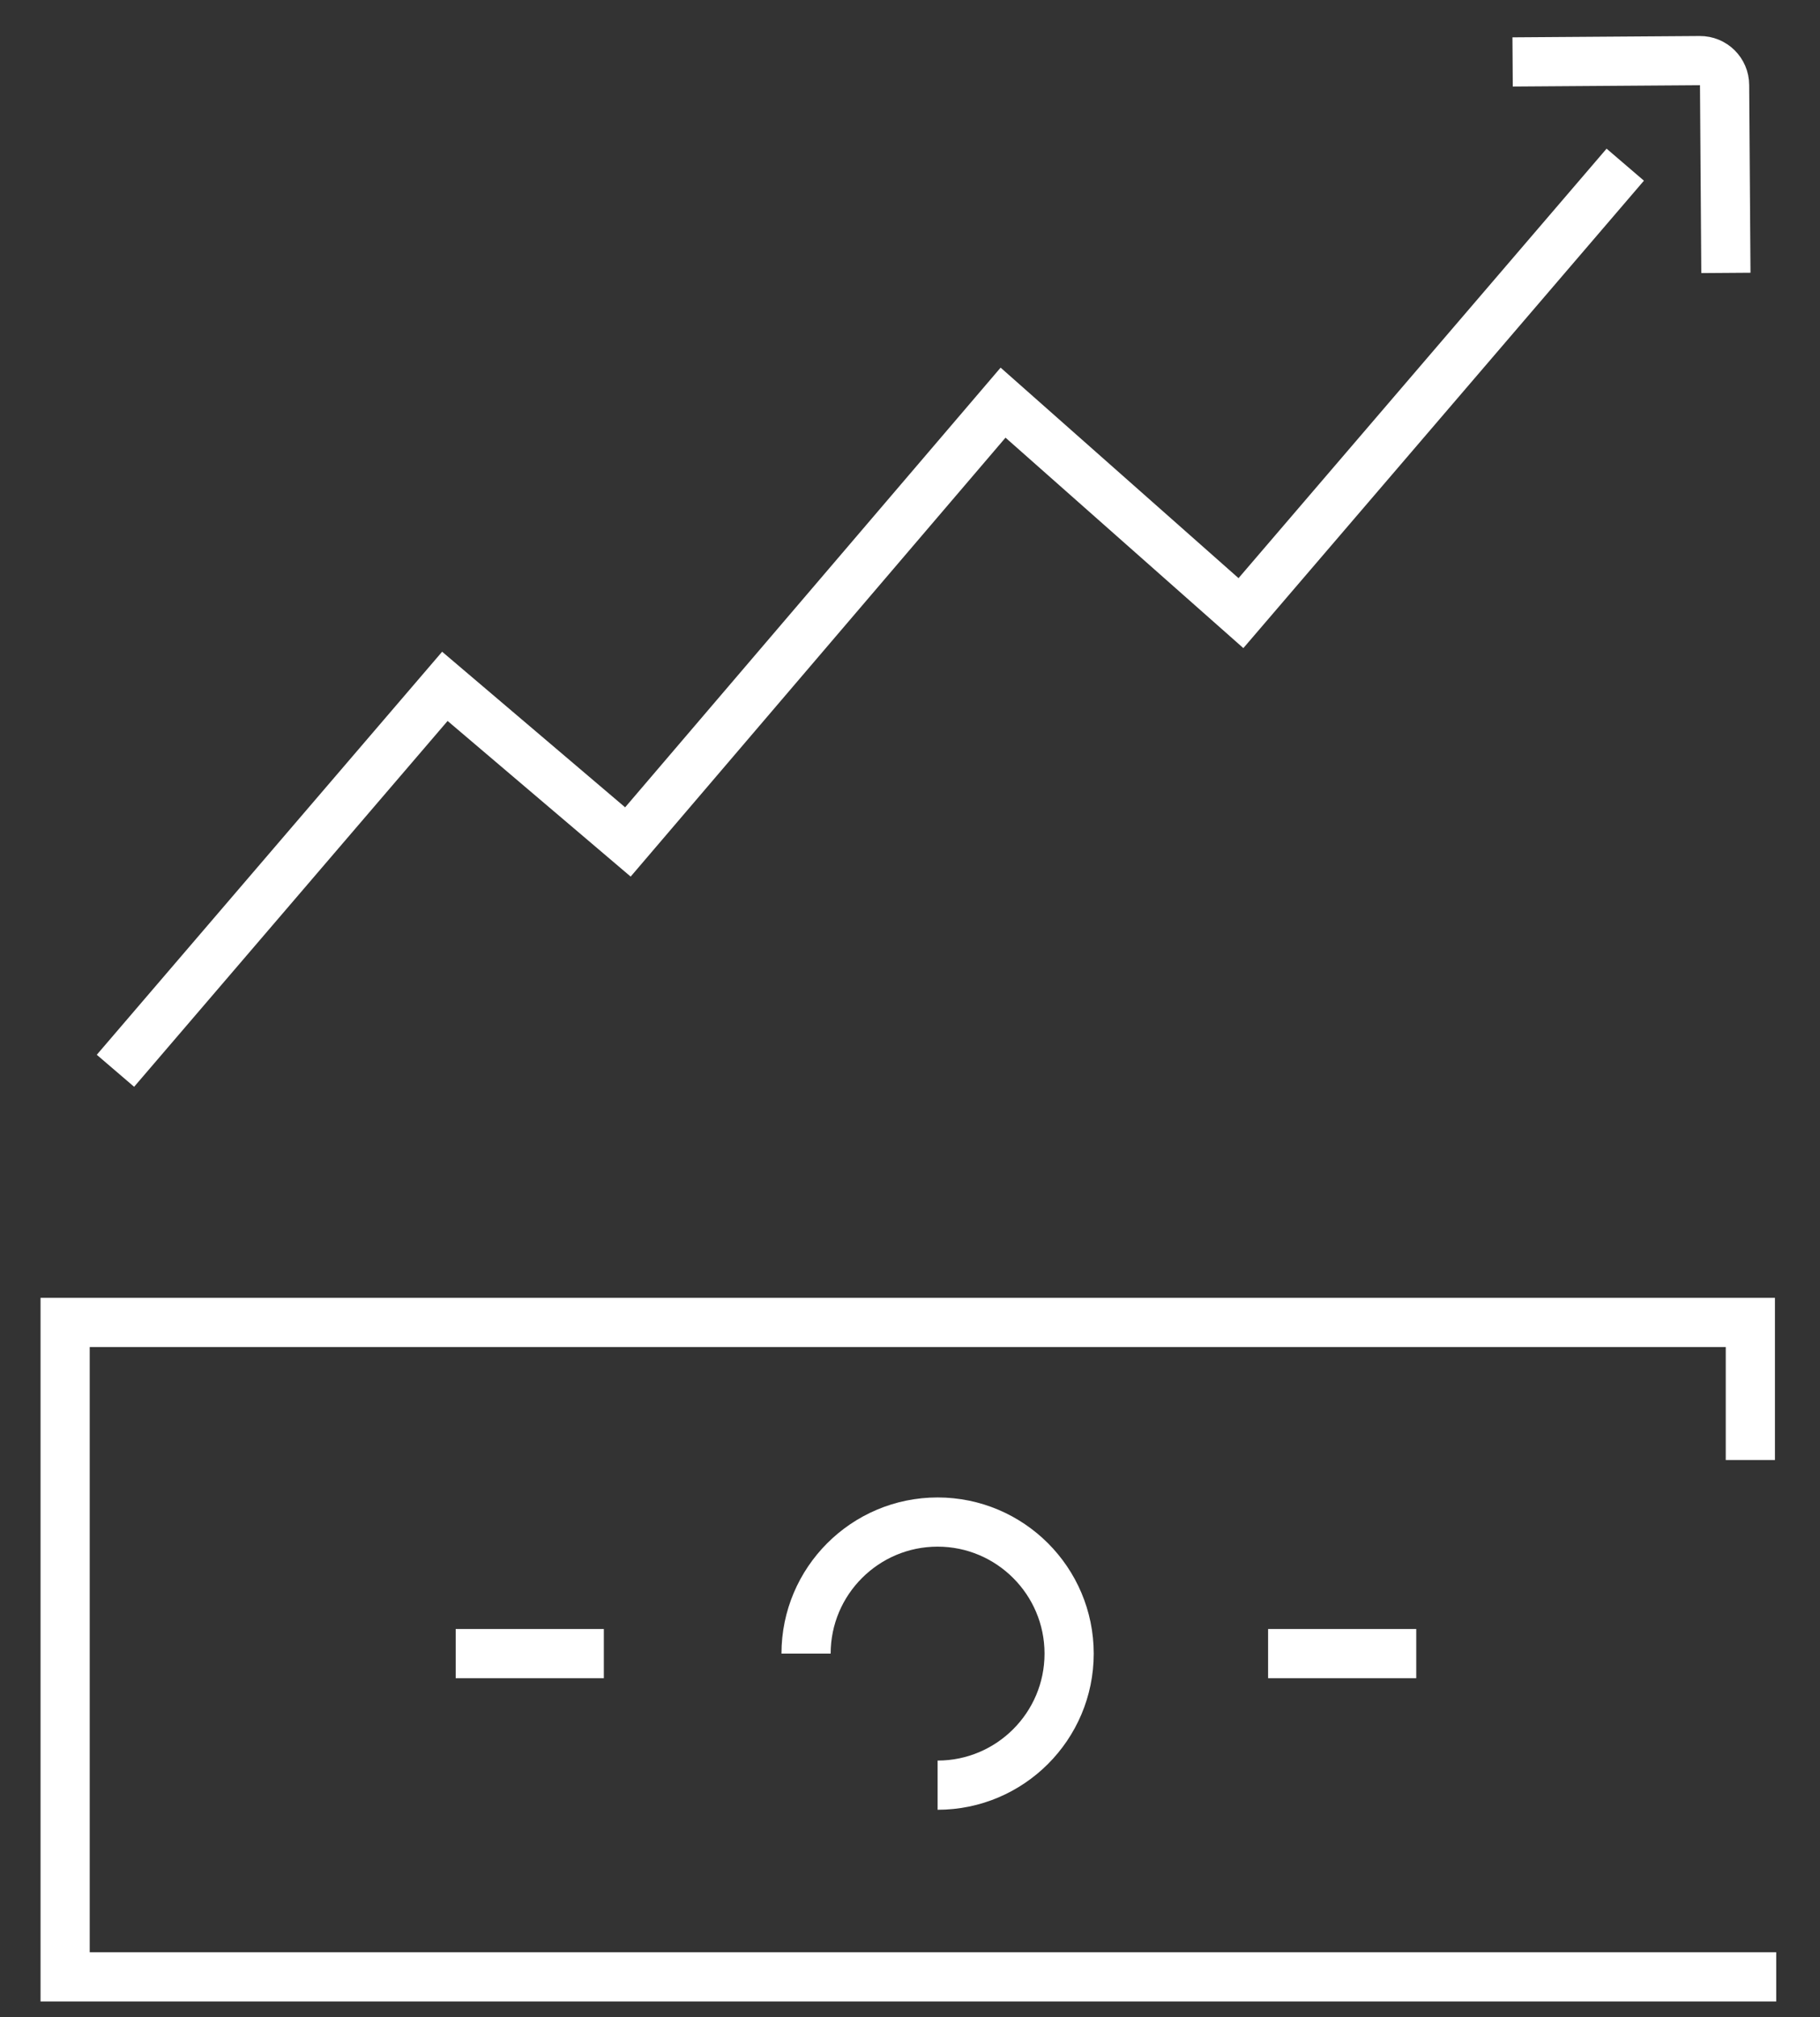
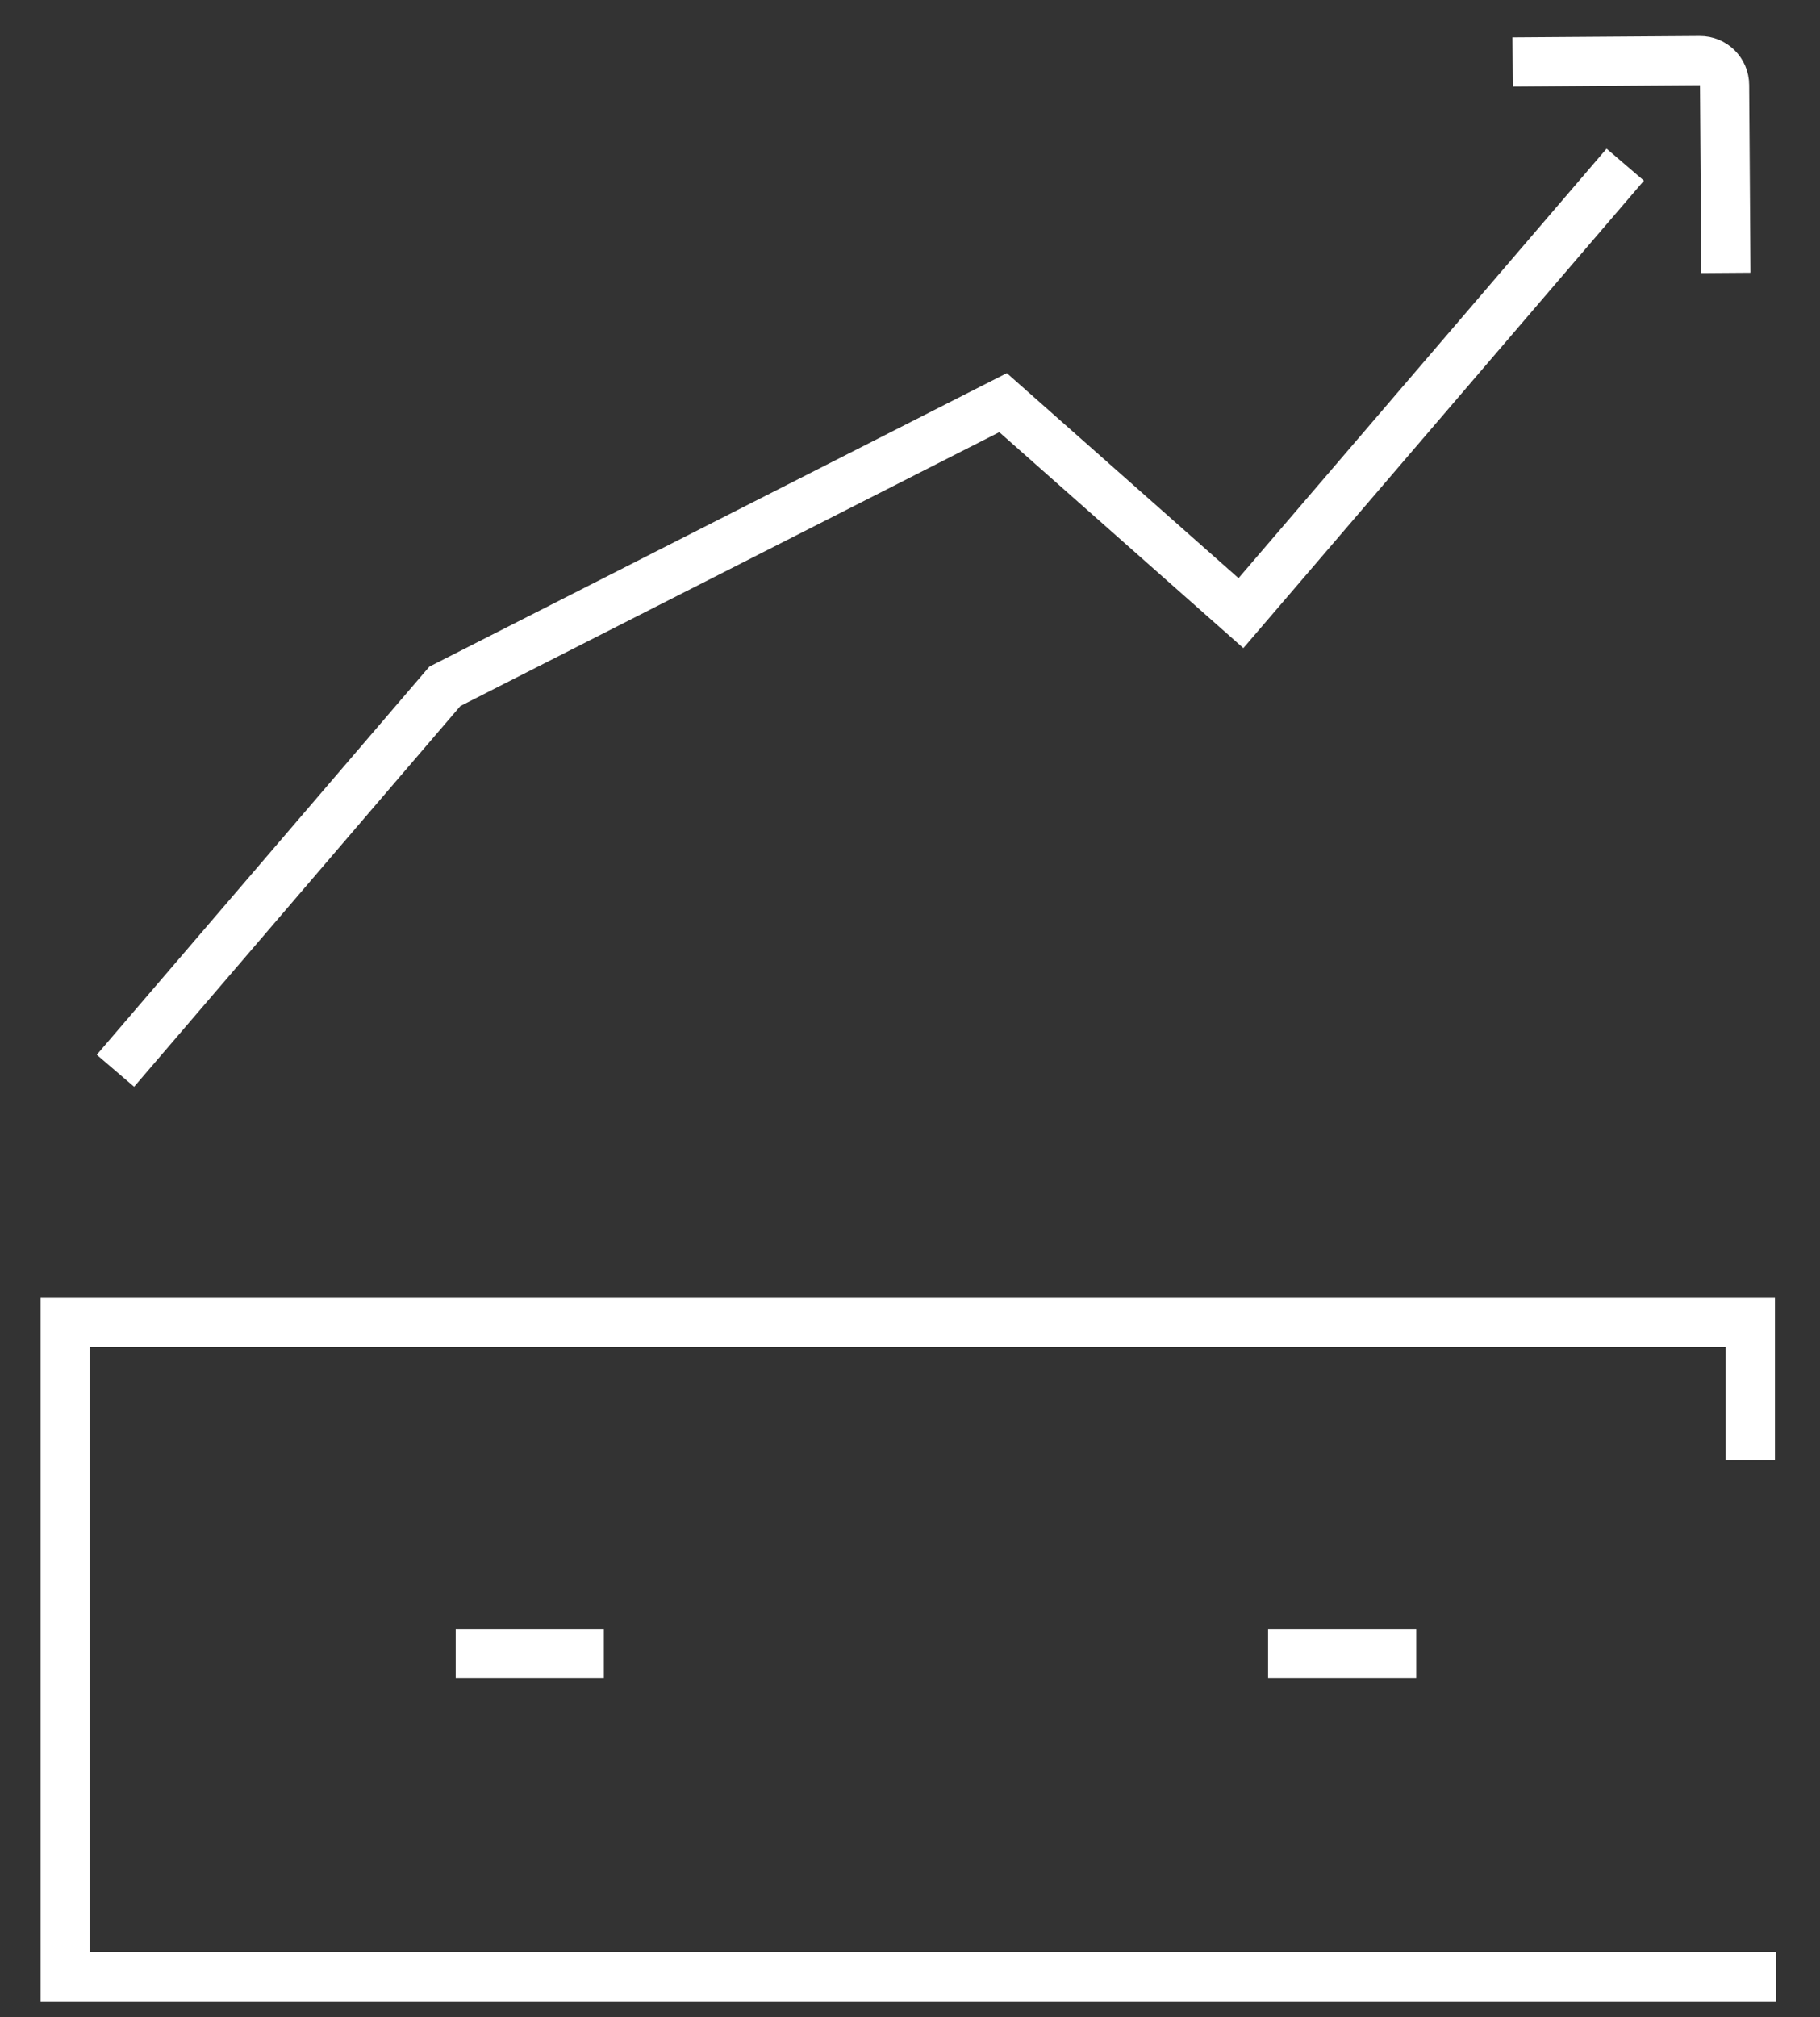
<svg xmlns="http://www.w3.org/2000/svg" width="37" height="41" viewBox="0 0 37 41" fill="none">
  <rect x="0" y="0" width="37" height="41" fill="#333333" stroke="none" />
  <path d="M35.087 5.547L35.06 1.728C35.059 1.452 34.833 1.23 34.557 1.232L30.751 1.259" stroke="white" stroke-miterlimit="10" />
-   <path d="M2.347 21.764L9.044 13.95L12.765 17.113L20.392 8.184L25.228 12.462L33.041 3.347" stroke="white" />
+   <path d="M2.347 21.764L9.044 13.95L20.392 8.184L25.228 12.462L33.041 3.347" stroke="white" />
  <path d="M36.11 40.18H1.324V26.879H35.584V29.676" stroke="white" stroke-miterlimit="10" />
  <path d="M12.276 33.61H9.264" stroke="white" stroke-miterlimit="10" />
  <path d="M28.792 33.61H25.78" stroke="white" stroke-miterlimit="10" />
-   <path d="M16.387 33.61C16.387 32.135 17.586 30.936 19.061 30.936C20.536 30.936 21.735 32.135 21.735 33.61C21.735 35.085 20.536 36.284 19.061 36.284" stroke="white" stroke-miterlimit="10" />
</svg>